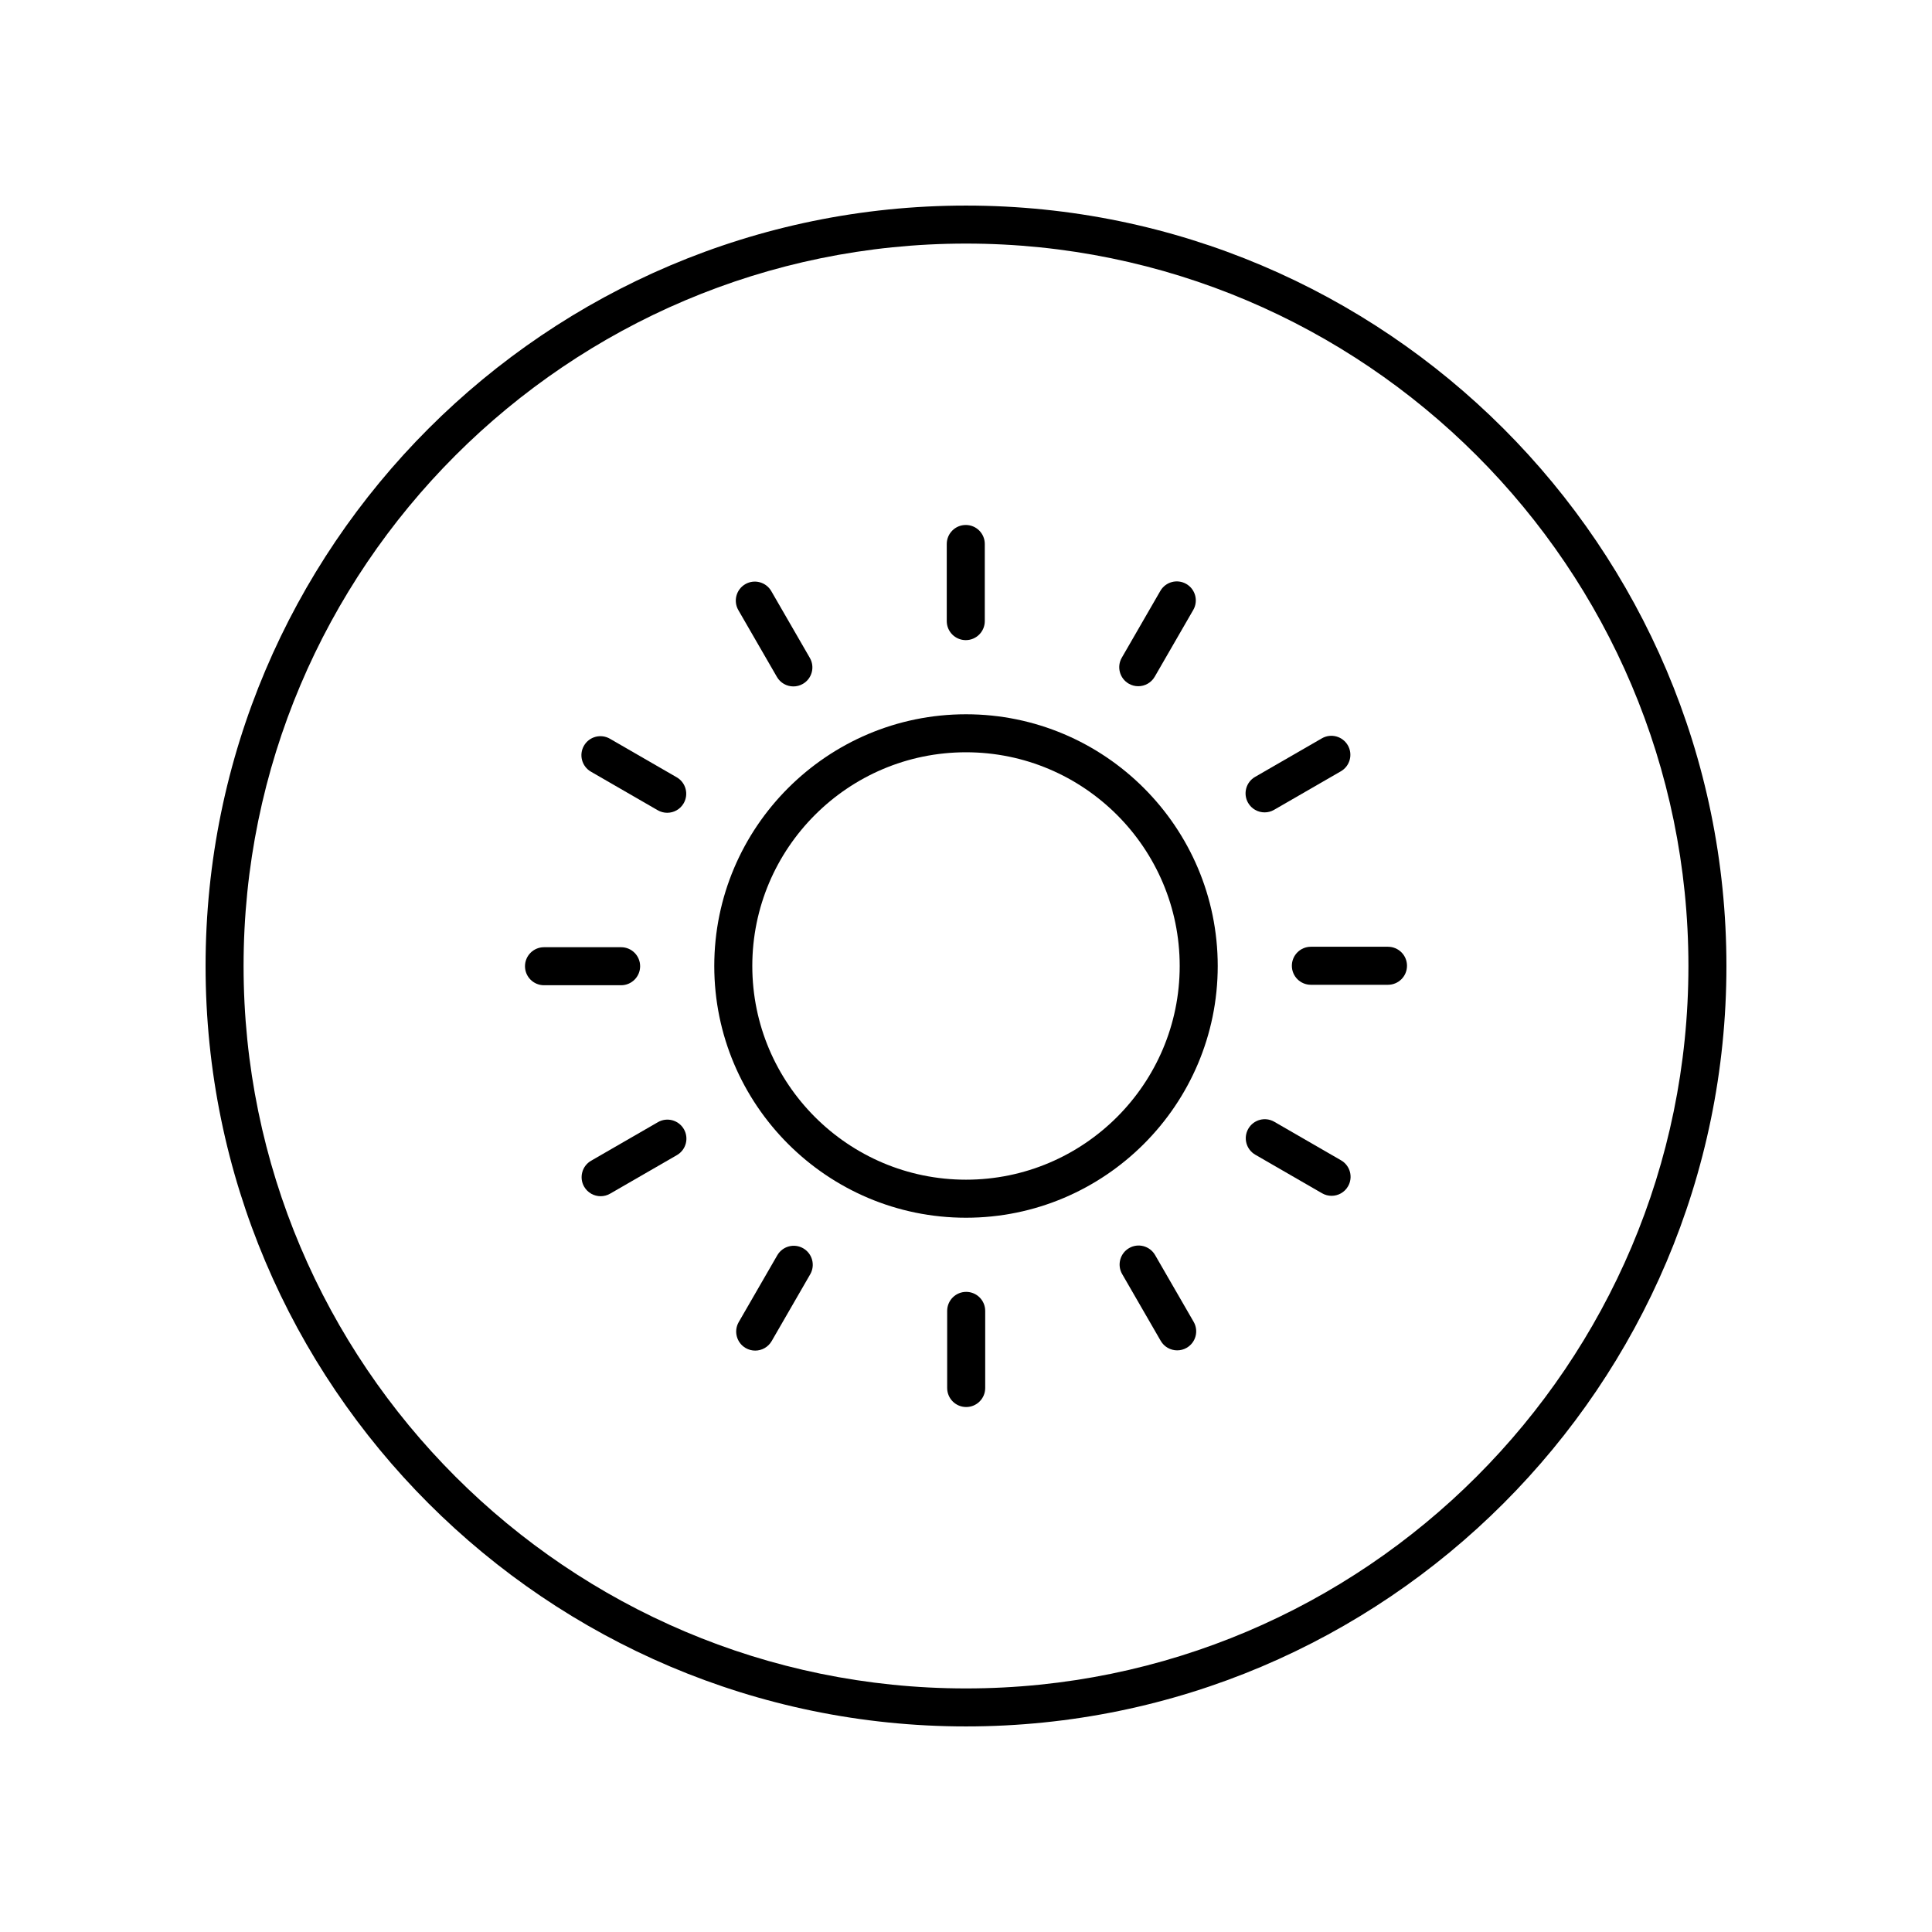
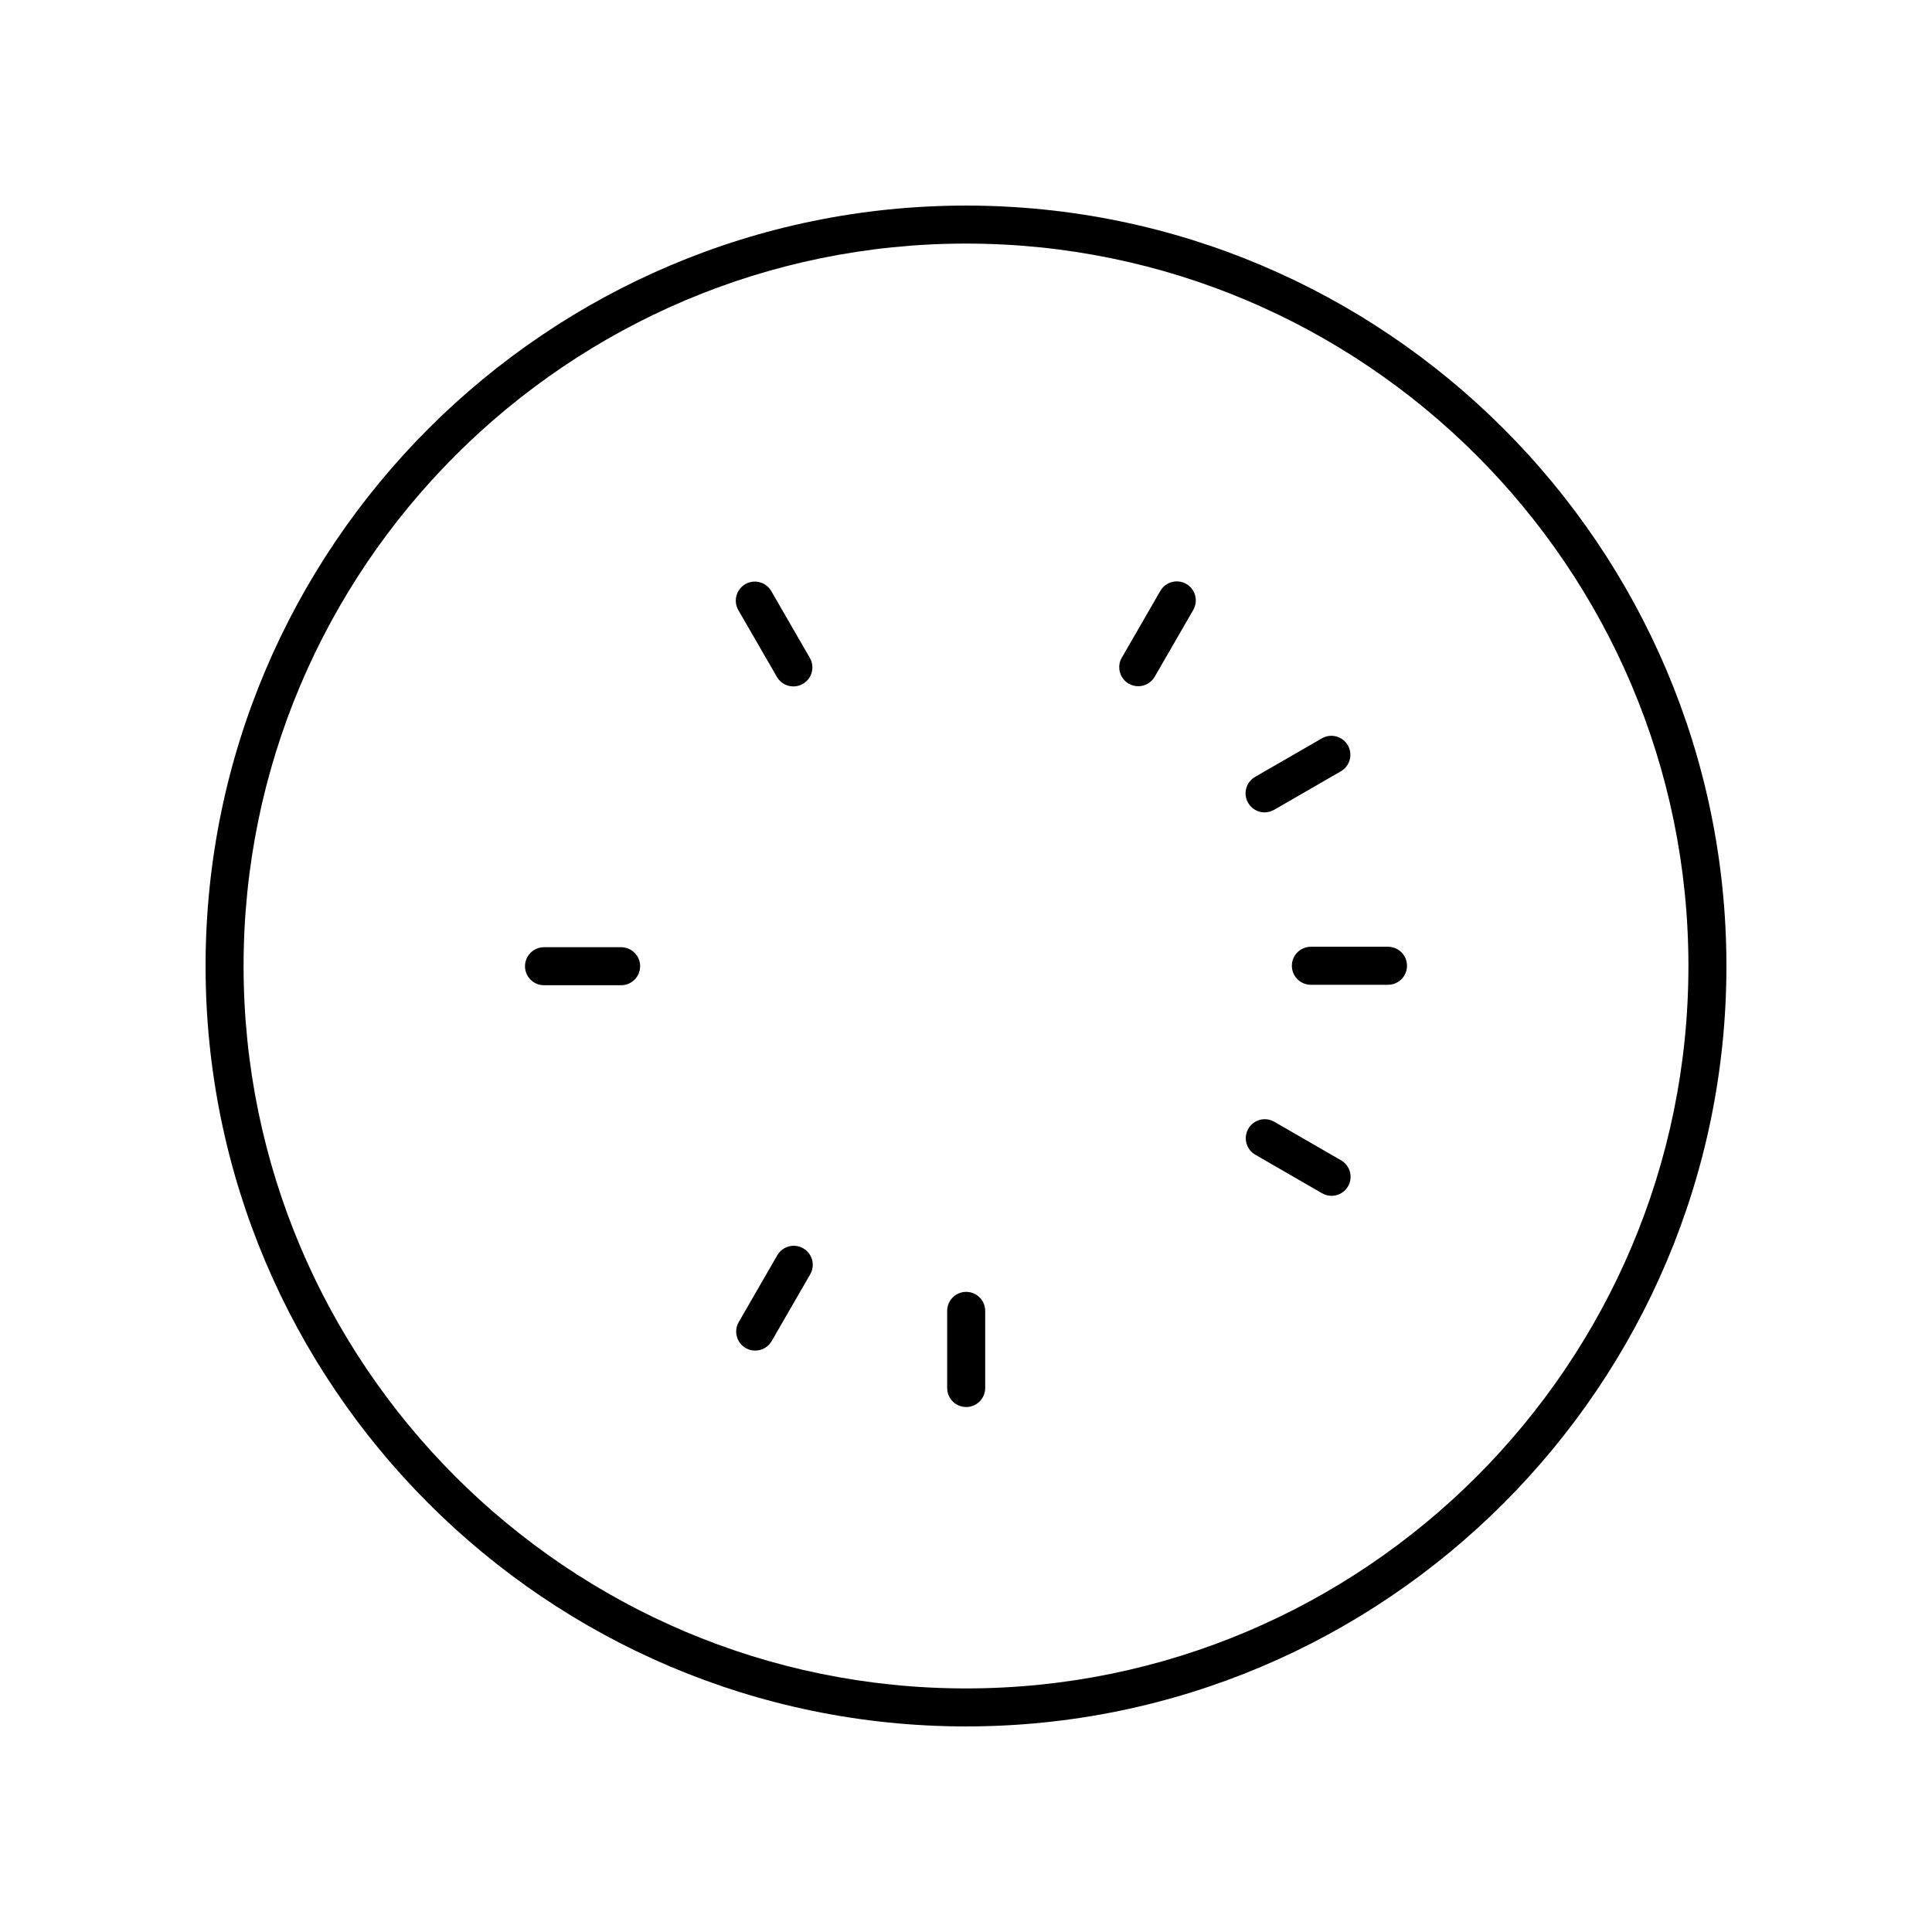
<svg xmlns="http://www.w3.org/2000/svg" fill="#000000" width="800px" height="800px" version="1.1" viewBox="144 144 512 512">
  <g>
-     <path d="m400 333.29c-36.785 0-66.711 29.93-66.711 66.711s29.926 66.711 66.711 66.711c36.781 0 66.711-29.93 66.711-66.711 0-36.785-29.93-66.711-66.711-66.711zm0 123.34c-31.227 0-56.633-25.406-56.633-56.633-0.004-31.23 25.402-56.637 56.633-56.637 31.227 0 56.633 25.406 56.633 56.637 0 31.227-25.406 56.633-56.633 56.633z" />
-     <path d="m399.94 313.64c2.781 0 5.039-2.254 5.039-5.039v-20.438c0-2.785-2.254-5.039-5.039-5.039-2.781 0-5.039 2.254-5.039 5.039v20.438c0 2.785 2.258 5.039 5.039 5.039z" />
    <path d="m349.89 323.39c0.934 1.617 2.629 2.519 4.367 2.519 0.855 0 1.723-0.215 2.516-0.676 2.41-1.391 3.234-4.473 1.844-6.883l-10.219-17.699c-1.395-2.414-4.481-3.238-6.883-1.844-2.41 1.391-3.234 4.473-1.844 6.883z" />
-     <path d="m300.6 348.5 17.699 10.219c0.793 0.457 1.66 0.676 2.516 0.676 1.742 0 3.434-0.898 4.367-2.519 1.391-2.41 0.566-5.492-1.844-6.883l-17.699-10.219c-2.418-1.391-5.492-0.57-6.883 1.844-1.391 2.41-0.566 5.488 1.844 6.883z" />
    <path d="m313.64 400.06c0-2.785-2.254-5.039-5.039-5.039h-20.434c-2.781 0-5.039 2.254-5.039 5.039s2.254 5.039 5.039 5.039h20.434c2.785-0.004 5.039-2.254 5.039-5.039z" />
-     <path d="m318.35 441.39-17.699 10.215c-2.41 1.391-3.234 4.473-1.844 6.883 0.934 1.613 2.629 2.519 4.367 2.519 0.855 0 1.719-0.215 2.516-0.676l17.699-10.215c2.41-1.391 3.234-4.473 1.844-6.883-1.395-2.406-4.469-3.242-6.883-1.844z" />
    <path d="m356.87 474.82c-2.422-1.398-5.492-0.562-6.883 1.844l-10.215 17.699c-1.391 2.41-0.562 5.492 1.844 6.883 0.793 0.457 1.66 0.676 2.516 0.676 1.742 0 3.434-0.906 4.367-2.519l10.215-17.699c1.391-2.41 0.566-5.488-1.844-6.883z" />
    <path d="m400.05 486.36c-2.781 0-5.039 2.254-5.039 5.039v20.438c0 2.785 2.254 5.039 5.039 5.039 2.781 0 5.039-2.254 5.039-5.039v-20.438c0-2.785-2.258-5.039-5.039-5.039z" />
-     <path d="m450.11 476.6c-1.395-2.41-4.481-3.242-6.883-1.844-2.41 1.391-3.234 4.473-1.844 6.883l10.219 17.699c0.934 1.617 2.629 2.519 4.367 2.519 0.855 0 1.723-0.215 2.516-0.676 2.41-1.391 3.234-4.473 1.844-6.883z" />
    <path d="m499.4 451.5-17.699-10.219c-2.418-1.398-5.492-0.566-6.883 1.844s-0.566 5.492 1.844 6.883l17.699 10.219c0.793 0.457 1.66 0.676 2.516 0.676 1.742 0 3.434-0.898 4.367-2.519 1.391-2.41 0.566-5.488-1.844-6.883z" />
    <path d="m511.83 394.9h-20.434c-2.781 0-5.039 2.254-5.039 5.039s2.254 5.039 5.039 5.039h20.434c2.781 0 5.039-2.254 5.039-5.039s-2.258-5.039-5.039-5.039z" />
    <path d="m479.13 359.29c0.855 0 1.719-0.215 2.516-0.676l17.699-10.215c2.41-1.391 3.234-4.473 1.844-6.883-1.395-2.406-4.469-3.242-6.883-1.844l-17.699 10.215c-2.41 1.391-3.234 4.473-1.844 6.883 0.934 1.613 2.625 2.519 4.367 2.519z" />
    <path d="m443.13 325.18c0.793 0.457 1.66 0.676 2.516 0.676 1.742 0 3.434-0.906 4.367-2.519l10.215-17.699c1.391-2.41 0.562-5.492-1.844-6.883-2.414-1.398-5.492-0.562-6.883 1.844l-10.215 17.699c-1.391 2.41-0.562 5.492 1.844 6.883z" />
    <path d="m400 198.48c-111.12 0-201.52 90.406-201.52 201.52s90.402 201.52 201.52 201.52 201.52-90.406 201.52-201.52c0-111.12-90.402-201.52-201.52-201.52zm0 392.97c-105.56 0-191.45-85.883-191.45-191.45 0-105.56 85.883-191.45 191.45-191.45 105.56 0 191.45 85.883 191.45 191.45-0.004 105.57-85.887 191.45-191.45 191.45z" />
  </g>
</svg>